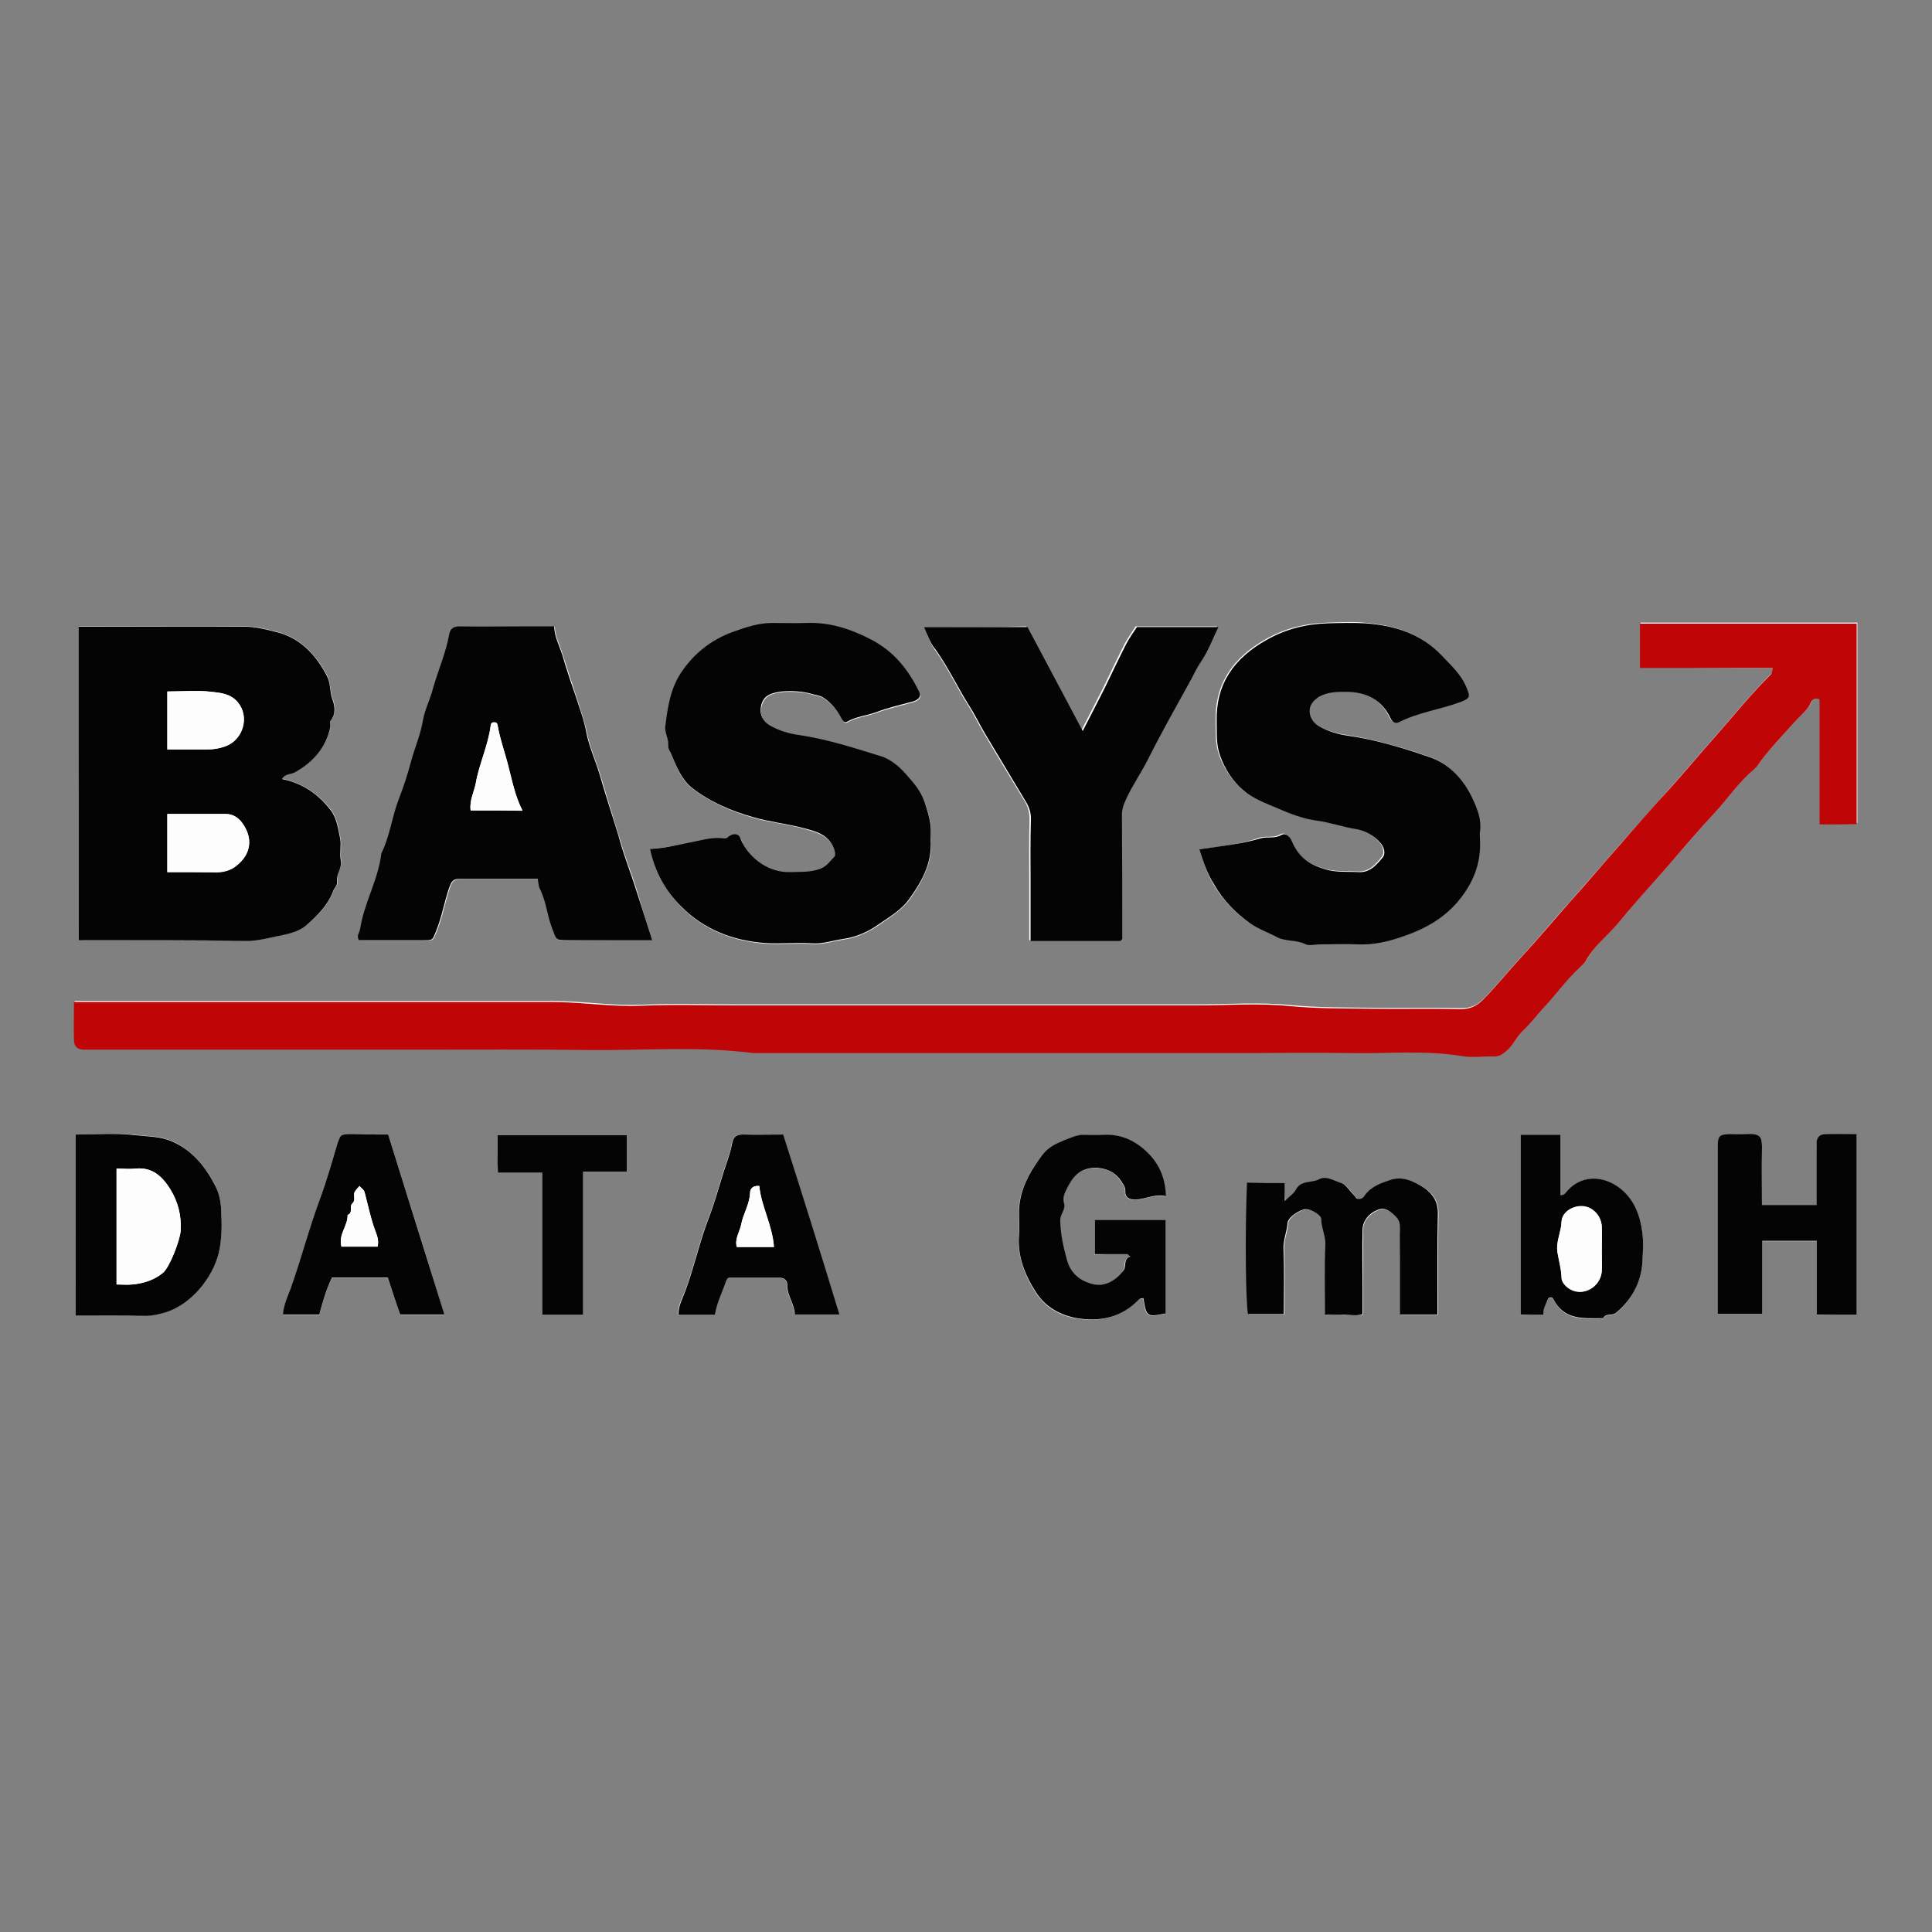
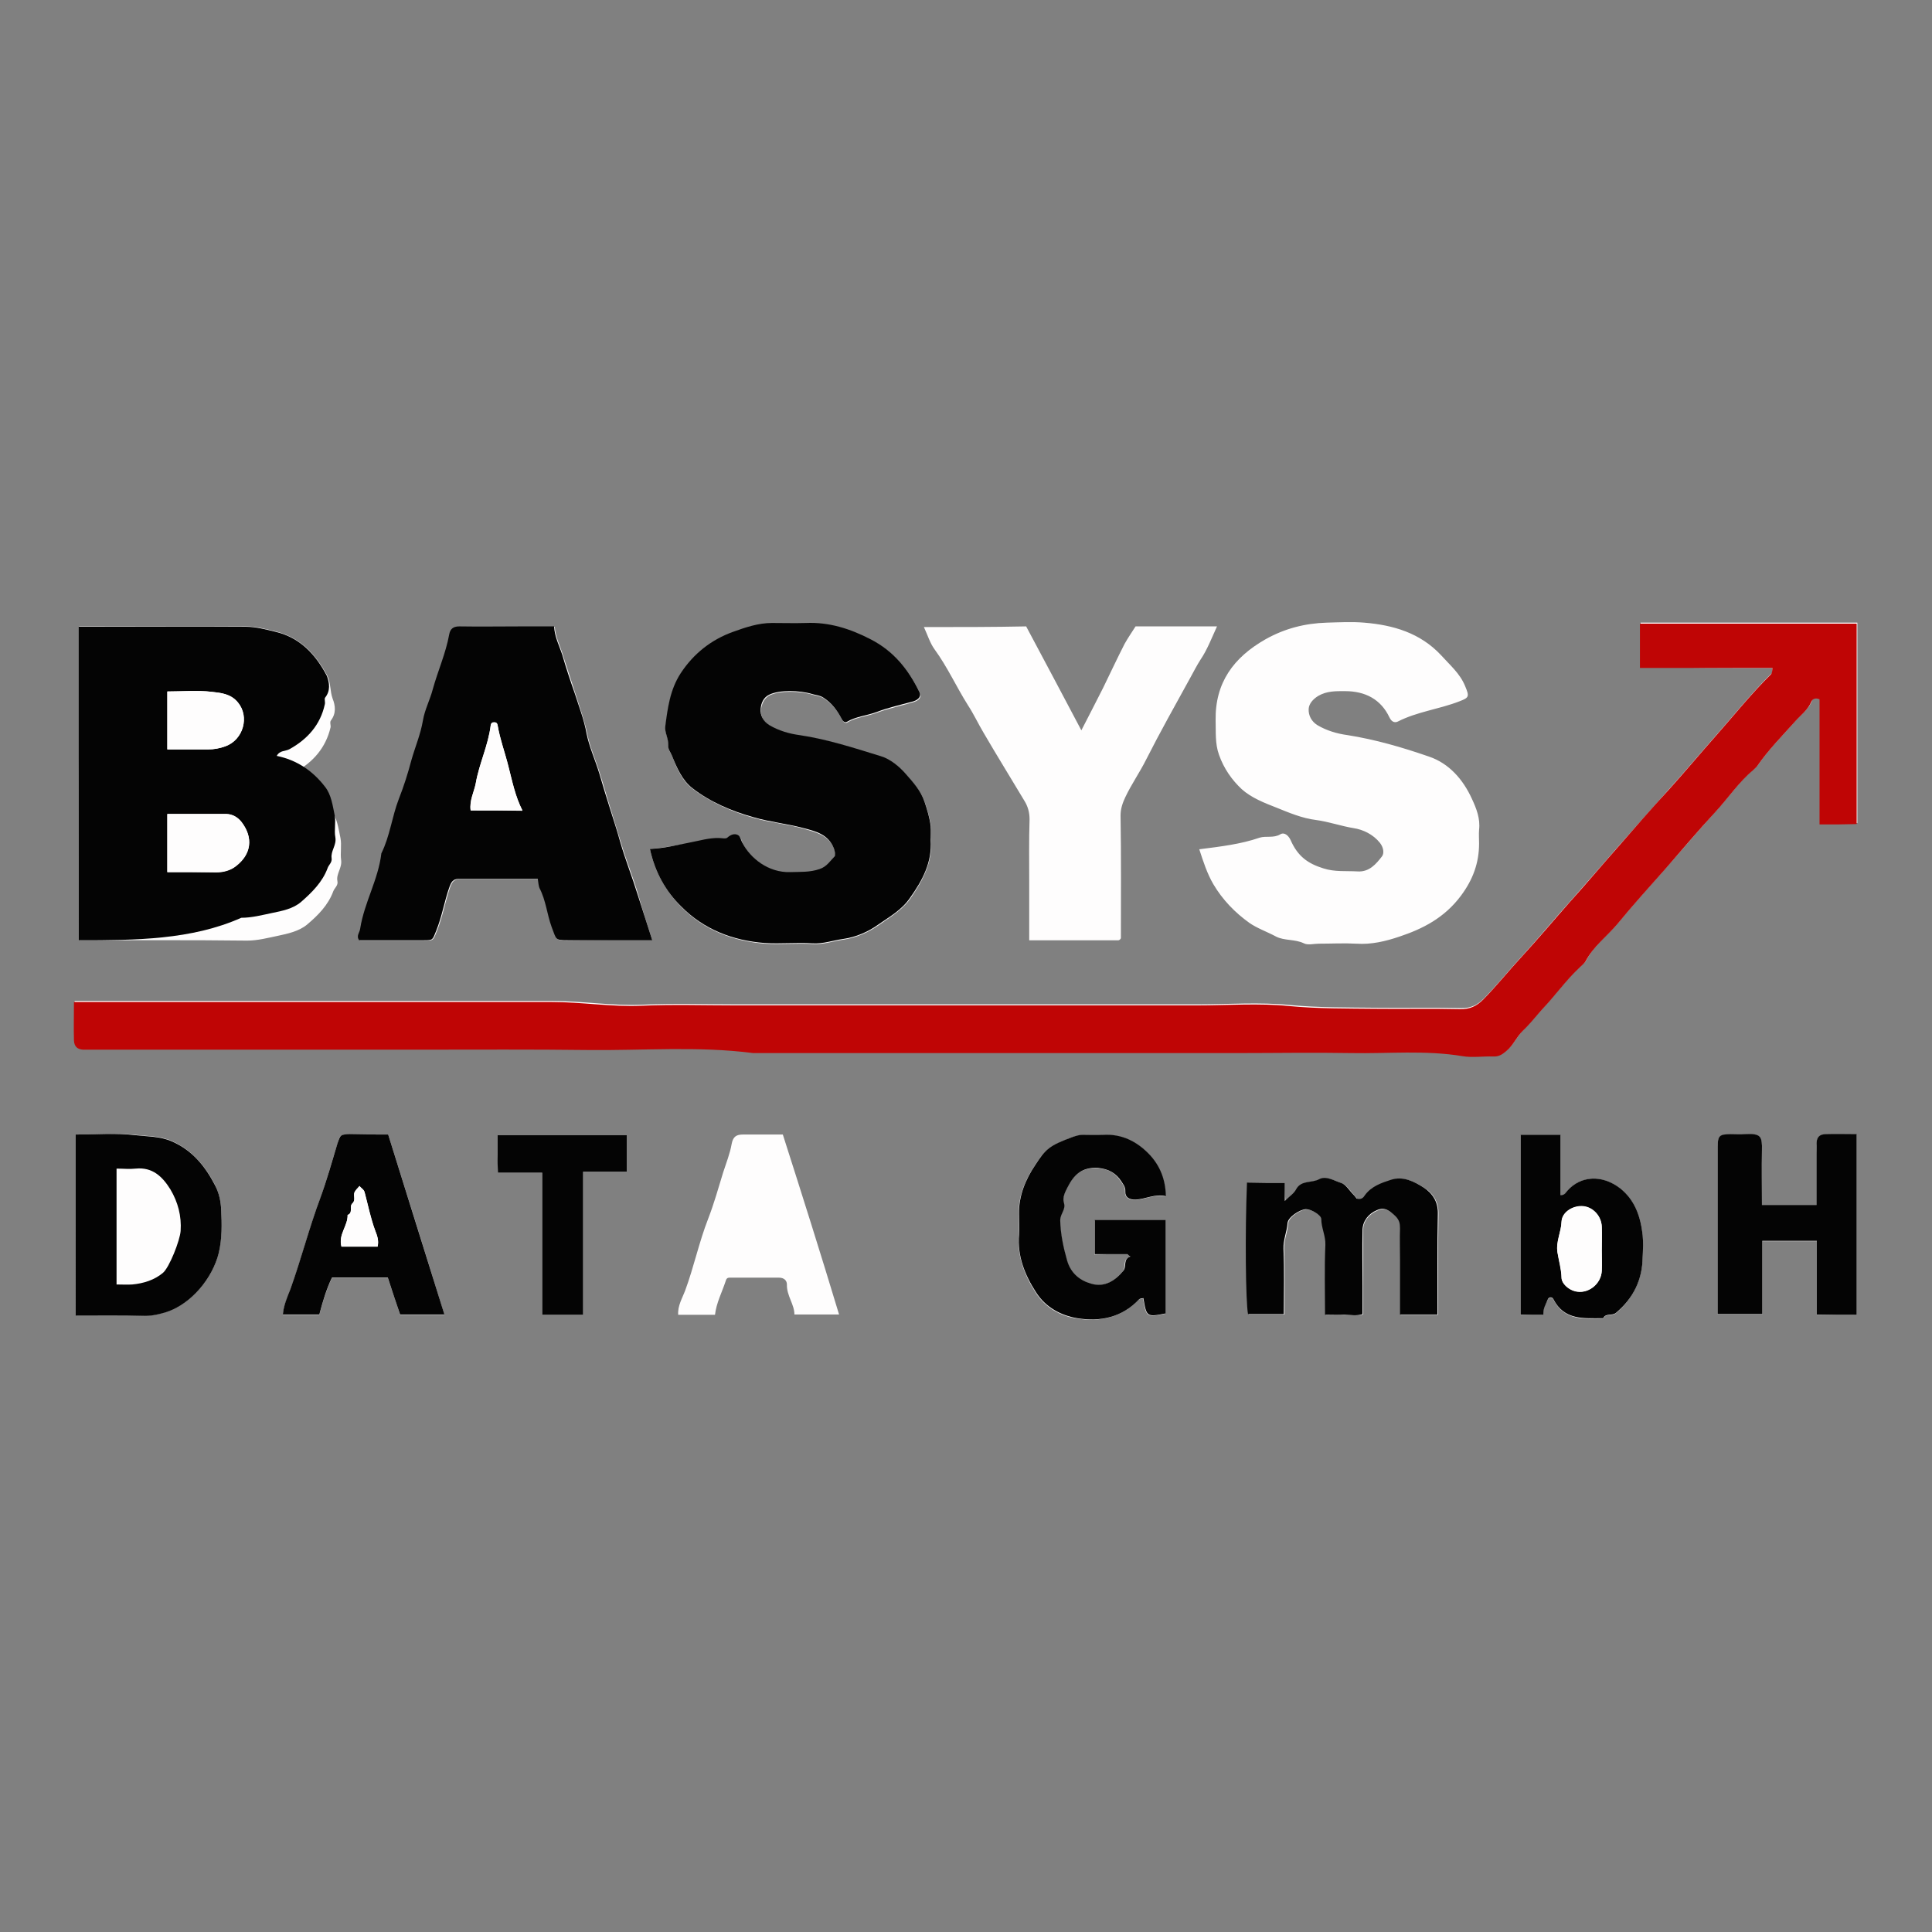
<svg xmlns="http://www.w3.org/2000/svg" version="1.1" id="Ebene_1" x="0px" y="0px" viewBox="0 0 566.9 566.9" style="enable-background:new 0 0 566.9 566.9;" xml:space="preserve">
  <rect x="0" y="0" width="566.9" height="566.9" fill="#808080" stroke="none" />
  <style type="text/css">
	.st0{fill:#FEFDFD;}
	.st1{fill:#BF0505;}
	.st2{fill:#040404;}
</style>
  <g>
    <path class="st0" d="M520.1,196c-0.1,0.9,0,1.3-0.2,1.5c-5.8,5.7-10.9,12.1-16.3,18.2c-4.6,5.2-9.1,10.6-13.8,15.8   c-5,5.6-9.9,11.2-14.9,16.8c-4.7,5.4-9.4,10.8-14.1,16.1c-4.7,5.2-9.1,10.6-13.8,15.7c-3.9,4.2-7.5,8.7-11.5,12.8   c-2,2-3.9,3-6.9,2.9c-8.3-0.2-16.7,0-25-0.1c-8.4-0.1-16.7,0-25.1-0.8c-8.9-0.9-18-0.2-27-0.2s-18,0-27,0c-9.2,0-18.3,0-27.5,0   c-9,0-18,0-27,0s-18,0-27,0s-18,0-27,0c-9.2,0-18.3-0.3-27.5,0.1c-8.9,0.4-17.7-1.1-26.6-1.1c-45,0-90,0-135,0c-1.6,0-3.3,0-5,0   c0,4,0,7.6,0,11.3c0,1.8,0.9,2.6,2.7,2.7c0.7,0,1.3,0,2,0c16.2,0,32.3,0,48.5,0c16.3,0,32.7,0,49,0c16.2,0,32.3-0.2,48.5,0.1   c16.2,0.2,32.4-1.1,48.6,0.9c36.3,0,72.7,0,109,0c11,0,22,0,33,0c11.2,0,22.3-0.2,33.5,0c10.9,0.2,21.8-0.9,32.6,0.9   c2.9,0.5,6,0,9,0.1c1.6,0.1,2.7-0.6,3.9-1.6c2.1-1.7,3-4.2,4.9-6c1.9-1.9,3.7-4.2,5.5-6.1c3.8-4.1,7-8.7,11.2-12.5   c0.6-0.6,1.4-1.1,1.7-1.8c2.3-4.4,6.3-7.3,9.4-11c4.5-5.5,9.3-10.8,14.1-16.2c4.9-5.5,9.6-11.1,14.5-16.5   c3.8-4.1,6.9-8.8,11.2-12.4c0.4-0.3,0.8-0.7,1.1-1.1c3.3-4.8,7.5-8.9,11.3-13.3c1.6-1.8,3.7-3.2,4.6-5.6c0.3-0.7,1-1.3,2.4-0.7   c0,12.1,0,24.3,0,36.7c2.2,0,4,0,5.8,0c1.8,0,3.5-0.1,5.1-0.1c0-19.8,0-39.3,0-58.8c-21.3,0-42.4,0-63.6,0c0,4.3,0,8.6,0,13   C494.2,196,507,196,520.1,196z M23.1,275.9c16.8,0,33.1-0.1,49.4,0.1c3.1,0,6.1-0.8,9-1.4c2.8-0.6,6.2-1.3,8.6-3.3   c3.2-2.7,6.2-5.7,7.7-9.8c0.4-1,1.5-1.7,1.2-3c-0.4-2.1,1.4-3.8,1.1-6.1c-0.3-2.1,0.2-4.4-0.2-6.5c-0.6-2.9-1-6-2.8-8.3   c-3.6-4.6-8.3-7.8-14.2-9.1c0.9-1.7,2.6-1.3,3.8-2c5.2-2.9,8.9-7.1,10.3-13.1c0.1-0.6-0.3-1.5,0.1-2c1.6-2.1,1.3-4.4,0.5-6.4   c-0.8-2.2-0.5-4.6-1.6-6.8c-3.4-6.3-7.9-11.1-15-12.9c-2.9-0.7-5.8-1.5-8.9-1.5c-14.7,0.1-29.3,0-44,0c-1.6,0-3.3,0-4.9,0   C23.1,214.7,23.1,245.1,23.1,275.9z M351.9,249.2c1.2,3.7,2.3,7.1,4.1,10.2c2.7,4.6,6.4,8.4,10.6,11.4c2.3,1.6,5.2,2.6,7.8,4   c2.5,1.3,5.5,0.7,8.2,2c1.2,0.6,2.9,0.1,4.4,0.1c3.7,0,7.3-0.2,11,0c4.4,0.3,8.6-0.7,12.7-2.1c6.6-2.2,13.1-5.4,18-12   c3.5-4.7,5.3-9.6,5.3-15.3c0-1.3-0.1-2.7,0-4c0.4-3.3-0.8-6.3-2.1-9.1c-2.6-5.7-6.7-10.4-12.6-12.4c-7.8-2.7-15.7-5-23.9-6.3   c-3-0.4-6.1-1.3-8.8-2.9c-1.8-1.1-2.7-2.9-2.6-4.8c0.1-1.5,1.2-2.8,2.8-3.8c2.6-1.5,5.2-1.4,7.9-1.4c5.9,0,10.5,2.4,13,7.7   c0.8,1.7,1.9,1.5,2.5,1.2c5.7-2.9,12.1-3.6,18-5.9c2.9-1.1,3-1.4,1.7-4.5c-1.5-3.7-4.5-6.2-7.1-9.1c-6.1-6.5-14-8.8-22.5-9.5   c-3.6-0.3-7.3-0.1-11,0c-6.4,0.2-12.3,1.7-18,4.9c-9.3,5.3-14.8,12.7-14.6,23.8c0.1,3.4-0.2,6.8,1,10.1c1.4,4,3.8,7.4,6.7,10.1   c2.8,2.5,6.6,4,10.2,5.4c3.7,1.5,7.5,3.1,11.5,3.6c3.8,0.5,7.4,1.8,11.1,2.4c2.7,0.4,5.7,1.8,7.7,4.3c1.1,1.4,1.3,3.1,0.6,4   c-1.7,2.2-3.7,4.6-7.1,4.4c-3.4-0.2-6.7,0.2-10.1-0.9c-4.5-1.4-7.5-3.5-9.6-8.3c-0.6-1.3-1.8-2.4-3-1.7c-2,1.2-4.2,0.4-6.1,1   C364.1,247.7,358.2,248.4,351.9,249.2z M190.7,249.1c1.5,6.9,4.8,12.6,9.3,17.1c6.6,6.7,15.1,10,24.5,10.7c4.6,0.3,9.3-0.2,14,0.1   c3.2,0.2,6.1-0.9,9.1-1.3c3.5-0.5,7.2-2.1,10.2-4.2c3.2-2.3,6.8-4.3,9.3-7.8c3.6-5.2,6.5-10.5,6.1-17c-0.1-1.3,0.1-2.7,0-4   c-0.3-2.5-1-4.8-1.8-7.2c-1.1-3.3-3.4-5.7-5.5-8.2c-1.9-2.2-4.5-4.4-7.3-5.2c-7.9-2.4-15.7-5.1-23.9-6.2c-3-0.4-6.1-1.3-8.8-2.9   c-1.8-1.1-2.8-2.9-2.6-4.8c0.2-1.6,0.9-3.4,2.6-4.2c3-1.4,8.8-1.3,12.7-0.1c1,0.3,2,0.3,3.1,1c2.5,1.6,4.1,3.7,5.4,6.3   c0.4,0.8,1,1.1,1.5,0.8c2.7-1.6,5.9-1.8,8.8-2.9c3.5-1.3,7.1-2,10.7-3.1c1.7-0.5,2.4-1.6,1.8-2.7c-3.2-6.6-7.5-12-14.3-15.5   c-6.1-3.1-12.2-5.1-19-4.8c-3.3,0.1-6.7,0-10,0c-4,0-7.8,1.3-11.4,2.6c-6.4,2.3-11.6,6.3-15.4,12.2c-3.1,4.8-3.8,10.2-4.5,15.6   c-0.2,1.7,1,3.6,0.9,5.6c-0.1,1.1,0.7,2.1,1.1,3c1.3,3.5,2.9,7.2,6,9.5c5.3,4,11.5,6.7,17.9,8.5c4.8,1.4,9.9,1.8,14.7,3.2   c3.5,1,7.4,1.9,8.9,6c0.3,0.8,0.5,2,0.2,2.3c-1.4,1.3-2.4,2.9-4.4,3.7c-2.9,1-5.7,0.8-8.6,0.9c-6.4,0.2-11.7-4-14-8.5   c-0.4-0.8-0.6-2-1.4-2.4c-1-0.5-2.1-0.2-3.1,0.8c-0.4,0.4-1.6,0.1-2.4,0.1c-2.9-0.1-5.8,0.7-8.5,1.3   C198.8,247.9,195.1,248.8,190.7,249.1z M191.4,275.9c-1.5-4.7-2.9-9-4.1-13.3c-1.5-5.2-3.6-10.2-5.1-15.4c-1-3.3-2-6.5-3-9.8   c-1.1-3.4-2-6.8-3.1-10.2c-1.2-4-3-7.9-3.8-11.9c-0.8-4-2.2-7.8-3.4-11.6c-1.2-3.8-2.5-7.6-3.7-11.4c-0.8-2.8-2.3-5.5-2.4-8.4   c-3.5,0-6.6,0-9.8,0c-6,0-12,0-18,0c-1.8,0-2.7,0.7-3,2.4c-1,5.5-3.4,10.6-4.8,16c-0.9,3.1-2.5,6.2-2.9,9.2   c-0.6,4.1-2.3,7.8-3.4,11.7c-1,3.8-2.2,7.7-3.7,11.4c-2.1,5.1-2.6,10.8-5.1,15.9c-0.9,7.6-5,14.4-6.2,22c-0.2,1.2-1.3,2.1-0.3,3.5   c6.3,0,12.6,0,19,0c2.7,0,2.5-0.1,3.6-2.8c1.7-4.2,2.4-8.6,3.9-12.9c0.5-1.3,1-2.3,2.6-2.3c7.8,0,15.6,0,23.3,0   c0.2,1.2,0.1,2.1,0.5,2.7c1.9,3.6,2.2,7.7,3.6,11.5c1.3,3.6,0.9,3.8,4.7,3.8C174.5,275.9,182.5,275.9,191.4,275.9z M271.1,184   c1.1,2.4,1.8,4.7,3.1,6.5c3.8,5.2,6.4,11,9.8,16.4c1.7,2.6,3,5.4,4.6,8.1c3.9,6.7,8,13.3,12,20c1,1.6,1.5,3.4,1.5,5.4   c-0.2,6.2-0.1,12.3-0.1,18.5c0,5.6,0,11.2,0,17c9,0,17.6,0,26.2,0c0.1,0,0.3-0.1,0.4-0.2c0.1-0.1,0.2-0.2,0.3-0.4   c0-12,0.1-24-0.1-36c0-2,0.6-3.7,1.4-5.4c1.8-3.8,4.2-7.2,6.1-11c4.1-8.1,8.6-16.1,13-24.1c1-1.8,1.9-3.6,3-5.3   c1.9-2.8,3.2-6.2,4.8-9.7c-8.3,0-16.1,0-23.9,0c-1,1.6-2.2,3.3-3.2,5.1c-2.2,4.3-4.2,8.6-6.3,12.9c-2,4-4.1,8-6.4,12.5   c-5.5-10.4-10.8-20.4-16.2-30.5C291.6,184,281.5,184,271.1,184z M544.8,385.8c0-17.9,0-35.3,0-52.9c-3.1,0-6.1,0-9.1,0   c-1.8,0-2.6,0.9-2.7,2.6c-0.1,1,0,2,0,3c0,5.1,0,10.2,0,15.2c-5.6,0-10.7,0-16,0c0-5.4-0.1-10.7,0-16c0.1-4.1-0.2-5.1-5.1-4.8   c-1.3,0.1-2.7,0-4,0c-3.5,0-3.9,0.5-3.9,3.9c0,15.3,0,30.6,0,46c0,1,0,1.9,0,2.9c4.5,0,8.7,0,13.1,0c0-7.3,0-14.5,0-21.5   c5.4,0,10.6,0,16,0c0,7.4,0,14.5,0,21.7C537.1,385.8,540.9,385.8,544.8,385.8z M22.2,332.9c0,17.7,0,35.3,0,53   c6.9,0,13.7-0.1,20.5,0.1c2.2,0.1,4.1-0.5,6.1-1.1c7.4-2.3,13.6-9.9,15.4-17.4c1-4.3,0.9-8.4,0.7-12.6c-0.1-2.4-0.7-4.9-1.8-7.2   c-2.9-5.6-6.8-10.3-12.7-12.9c-3.4-1.5-7.1-1.4-10.7-1.8C33.9,332.4,28.1,332.9,22.2,332.9z M330.8,368c0.3,0.3,0.6,0.5,0.8,0.8   c-2.4,0.8-1.1,2.9-2.1,4.2c-2.5,3-5.6,4.9-9.3,3.8c-3.3-1-6.1-3.1-7.2-6.9c-1.1-3.9-1.9-7.7-2-11.7c0-1.8,1.6-3.2,1.1-5.1   c-0.5-1.7,0.4-3.2,1-4.5c1.8-3.7,4.1-6.1,9-5.8c3.3,0.2,5.3,1.5,6.8,3.9c0.5,0.7,1.3,1.6,1.2,3c-0.1,1.7,1.2,2.4,2.9,2.4   c3-0.1,5.8-1.8,9-1c-0.1-4.9-1.7-8.8-4.6-12c-3.7-4.1-8.3-6.4-14-6c-2,0.1-4,0-6,0c-0.9,0-1.8,0.3-2.7,0.6c-7.1,2.6-8,3.6-11,8.2   c-2.9,4.3-4.9,9.1-4.8,14.5c0,2,0.1,4,0,6c-0.4,6.3,1.7,11.8,5,16.9c2.8,4.4,7.3,6.9,12.1,7.6c6.7,1.1,13.1-0.3,18.1-5.5   c0.3-0.3,0.9-0.2,1.3-0.4c0.9,5.5,1,5.6,6.5,4.5c0-4.5,0-9,0-13.5c0-4.6,0-9.2,0-13.9c-7.2,0-13.9,0-20.8,0c0,3.3,0,6.6,0,10   C324.5,368,327.7,368,330.8,368z M377,347.1c-4,0-7.4,0-10.9,0c-0.6,14.8-0.4,34.8,0.3,38.6c3.5,0,6.9,0,10.5,0   c0-6.5,0.2-12.8-0.1-19.1c-0.1-2.7,1-5,1.2-7.6c0.1-1.8,3.5-4.1,5.4-4.1c1.5,0,4.5,1.6,4.5,2.9c0,2.6,1.3,4.9,1.2,7.6   c-0.3,6.8-0.1,13.6-0.1,20.5c2.1,0,3.9,0.1,5.7,0c1.8-0.1,3.6,0.3,5.3-0.2c0-2.9,0-5.6,0-8.3c0-5.5,0-11,0-16.5   c0-2.6,1.7-4.6,4.2-5.7c2.4-1,3.9,0.3,5.5,1.8c1.1,1,1.4,2.1,1.3,3.5c-0.1,3,0,6,0,9c0,5.4,0,10.9,0,16.3c3.9,0,7.3,0,11,0   c0-9.9-0.1-19.7,0.1-29.5c0.1-3.5-1.5-6.1-4.1-7.7c-2.8-1.8-6.1-3.5-9.7-2.3c-2.8,0.9-5.7,1.9-7.6,4.5c-0.5,0.6-1,1.4-2.4,1   c-0.2-0.2-0.6-0.7-1-1.2c-1.2-1.2-2.2-3-3.6-3.4c-2.1-0.6-4.4-2.2-6.4-1.1c-2.2,1.1-5.3,0.2-6.8,3c-0.6,1.2-1.9,2-3.3,3.4   C377,350.2,377,348.7,377,347.1z M113.9,332.9c-4,0-7.7,0-11.3,0c-2.8,0-2.8,0.1-3.6,2.8c-1.7,5.3-3.1,10.7-5,15.9   c-3.3,8.8-5.6,18-8.8,26.8c-0.8,2.3-2,4.8-2.2,7.4c3.8,0,7.3,0,10.7,0c1-3.8,2.1-7.5,3.7-10.8c5.6,0,10.9,0,16.4,0   c1.2,3.7,2.5,7.3,3.6,10.8c4.2,0,8.3,0,13,0C124.9,367.9,119.4,350.4,113.9,332.9z M209.8,385.8c0.4-3.5,2-6.5,3.1-9.8   c0.2-0.7,0.4-1.1,1.2-1.1c4.8,0,9.7,0,14.5,0c1.4,0,2.3,0.8,2.3,2c-0.1,3.3,2.2,5.8,2.2,8.8c4.4,0,8.5,0,13.1,0   c-5.4-17.9-10.9-35.3-16.5-52.8c-4.1,0-7.9,0-11.7,0c-1.9,0-2.9,0.6-3.3,2.7c-0.5,2.9-1.6,5.6-2.5,8.4c-1.4,4.6-2.7,9.2-4.4,13.6   c-2.7,6.9-4.2,14.2-6.8,21.2c-0.8,2.1-2.2,4.4-2,7C202.8,385.8,206.3,385.8,209.8,385.8z M452.9,385.8c-0.3-1.8,0.6-3.1,1.3-4.5   c0.3-0.7,1.3-0.7,1.6,0c3.2,6.3,9,5.7,14.6,5.6c0.8-1.6,2.6-0.6,3.8-1.6c5-4.3,7.6-9.7,7.8-16.3c0-2.2,0.2-4.3,0-6.5   c-0.6-5.3-2.2-10.2-6.6-13.7c-5.6-4.4-11.6-3.6-15.4,0.6c-0.5,0.5-0.8,1.3-2.1,1.4c0-6,0-11.9,0-17.7c-4.1,0-7.9,0-11.7,0   c0,17.7,0,35.2,0,52.8C448.5,385.8,450.6,385.8,452.9,385.8z M183.9,333.1c-12.9,0-25.3,0-37.9,0c0,2,0,3.8,0,5.6   c0,1.8,0.1,3.5,0.1,5.4c4.5,0,8.6,0,13,0c0,14.1,0,27.9,0,41.7c4.1,0,7.9,0,12,0c0-14.1,0-27.9,0-42c4.4,0,8.6,0,12.8,0   C183.9,340.2,183.9,336.7,183.9,333.1z" />
    <path class="st1" d="M520.1,196c-13.1,0-25.9,0-38.9,0c0-4.4,0-8.6,0-13c21.2,0,42.3,0,63.6,0c0,19.5,0,38.9,0,58.8   c-1.6,0-3.3,0.1-5.1,0.1c-1.8,0-3.6,0-5.8,0c0-12.4,0-24.7,0-36.7c-1.3-0.6-2.1,0-2.4,0.7c-1,2.4-3,3.8-4.6,5.6   c-3.9,4.4-8,8.5-11.3,13.3c-0.3,0.4-0.7,0.7-1.1,1.1c-4.3,3.6-7.4,8.3-11.2,12.4c-5,5.4-9.7,11-14.5,16.5   c-4.7,5.3-9.6,10.7-14.1,16.2c-3.1,3.7-7.1,6.6-9.4,11c-0.4,0.7-1.1,1.2-1.7,1.8c-4.1,3.8-7.3,8.4-11.2,12.5   c-1.8,2-3.5,4.2-5.5,6.1c-1.9,1.8-2.8,4.3-4.9,6c-1.2,1-2.2,1.7-3.9,1.6c-3-0.1-6.1,0.4-9-0.1c-10.8-1.8-21.7-0.7-32.6-0.9   c-11.2-0.2-22.3,0-33.5,0c-11,0-22,0-33,0c-36.3,0-72.7,0-109,0c-16.2-2.1-32.4-0.7-48.6-0.9c-16.2-0.2-32.3-0.1-48.5-0.1   c-16.3,0-32.7,0-49,0c-16.2,0-32.3,0-48.5,0c-0.7,0-1.3,0-2,0c-1.7-0.1-2.6-0.9-2.7-2.7c-0.1-3.6,0-7.3,0-11.3c1.7,0,3.4,0,5,0   c45,0,90,0,135,0c8.9,0,17.7,1.5,26.6,1.1c9.2-0.4,18.3-0.1,27.5-0.1c9,0,18,0,27,0s18,0,27,0s18,0,27,0c9.2,0,18.3,0,27.5,0   c9,0,18,0,27,0s18.1-0.7,27,0.2c8.4,0.8,16.7,0.7,25.1,0.8c8.3,0.1,16.7-0.1,25,0.1c2.9,0.1,4.9-0.9,6.9-2.9   c4-4.1,7.6-8.6,11.5-12.8c4.7-5.1,9.2-10.5,13.8-15.7c4.8-5.3,9.4-10.8,14.1-16.1c4.9-5.6,9.8-11.3,14.9-16.8   c4.7-5.2,9.2-10.6,13.8-15.8c5.4-6.1,10.5-12.5,16.3-18.2C520,197.3,520,196.9,520.1,196z" />
-     <path class="st2" d="M23.1,275.9c0-30.8,0-61.2,0-92c1.7,0,3.3,0,4.9,0c14.7,0,29.3,0,44,0c3.1,0,6,0.8,8.9,1.5   c7.1,1.7,11.7,6.6,15,12.9c1.2,2.2,0.8,4.6,1.6,6.8c0.8,2.1,1.1,4.4-0.5,6.4c-0.3,0.4,0.1,1.3-0.1,2c-1.3,6-5.1,10.2-10.3,13.1   c-1.2,0.7-2.9,0.3-3.8,2c5.9,1.2,10.6,4.4,14.2,9.1c1.8,2.3,2.2,5.4,2.8,8.3c0.4,2.1-0.2,4.4,0.2,6.5c0.4,2.3-1.4,4-1.1,6.1   c0.2,1.3-0.9,2-1.2,3c-1.5,4-4.5,7-7.7,9.8c-2.4,2.1-5.7,2.7-8.6,3.3c-2.9,0.6-5.9,1.4-9,1.4C56.2,275.8,39.8,275.9,23.1,275.9z    M49.1,255.9c5.1,0,9.7,0,14.4,0c2.1,0,4.2-0.6,5.7-1.8c4.6-3.5,5.1-8.4,1.7-12.9c-1.1-1.4-2.6-2.3-4.5-2.4c-5.7,0-11.5,0-17.3,0   C49.1,244.8,49.1,250.2,49.1,255.9z M49.1,219.9c4.2,0,8.1,0,11.9,0c1.8,0,3.4-0.3,5.1-0.9c5.3-1.9,7.2-8.7,3.7-12.9   c-2.1-2.5-5.1-2.8-7.7-3.1c-4.2-0.5-8.6-0.1-13-0.1C49.1,208.7,49.1,214.1,49.1,219.9z" />
-     <path class="st2" d="M351.9,249.2c6.2-0.9,12.2-1.5,18-3.2c1.9-0.6,4.1,0.2,6.1-1c1.2-0.7,2.4,0.4,3,1.7c2,4.8,5.1,6.9,9.6,8.3   c3.4,1.1,6.7,0.7,10.1,0.9c3.3,0.2,5.3-2.2,7.1-4.4c0.7-0.9,0.5-2.6-0.6-4c-2-2.5-5-3.9-7.7-4.3c-3.7-0.6-7.3-1.9-11.1-2.4   c-3.9-0.5-7.8-2-11.5-3.6c-3.6-1.5-7.4-2.9-10.2-5.4c-3-2.6-5.3-6.1-6.7-10.1c-1.2-3.3-0.9-6.7-1-10.1   c-0.2-11.1,5.2-18.5,14.6-23.8c5.6-3.2,11.6-4.7,18-4.9c3.7-0.1,7.3-0.2,11,0c8.5,0.6,16.4,3,22.5,9.5c2.6,2.8,5.5,5.3,7.1,9.1   c1.3,3,1.2,3.4-1.7,4.5c-5.9,2.2-12.3,3-18,5.9c-0.6,0.3-1.7,0.5-2.5-1.2c-2.5-5.3-7.1-7.7-13-7.7c-2.7,0-5.3,0-7.9,1.4   c-1.6,1-2.7,2.3-2.8,3.8c-0.2,1.9,0.8,3.7,2.6,4.8c2.7,1.6,5.8,2.5,8.8,2.9c8.2,1.2,16.1,3.6,23.9,6.3c5.8,2,10,6.7,12.6,12.4   c1.3,2.8,2.5,5.8,2.1,9.1c-0.2,1.3,0,2.7,0,4c0,5.7-1.8,10.6-5.3,15.3c-4.9,6.6-11.4,9.8-18,12c-4.1,1.4-8.2,2.3-12.7,2.1   c-3.6-0.2-7.3,0-11,0c-1.5,0-3.2,0.5-4.4-0.1c-2.6-1.3-5.7-0.7-8.2-2c-2.6-1.4-5.5-2.4-7.8-4c-4.2-3-8-6.8-10.6-11.4   C354.2,256.3,353.1,252.9,351.9,249.2z" />
+     <path class="st2" d="M23.1,275.9c0-30.8,0-61.2,0-92c1.7,0,3.3,0,4.9,0c14.7,0,29.3,0,44,0c3.1,0,6,0.8,8.9,1.5   c7.1,1.7,11.7,6.6,15,12.9c0.8,2.1,1.1,4.4-0.5,6.4c-0.3,0.4,0.1,1.3-0.1,2c-1.3,6-5.1,10.2-10.3,13.1   c-1.2,0.7-2.9,0.3-3.8,2c5.9,1.2,10.6,4.4,14.2,9.1c1.8,2.3,2.2,5.4,2.8,8.3c0.4,2.1-0.2,4.4,0.2,6.5c0.4,2.3-1.4,4-1.1,6.1   c0.2,1.3-0.9,2-1.2,3c-1.5,4-4.5,7-7.7,9.8c-2.4,2.1-5.7,2.7-8.6,3.3c-2.9,0.6-5.9,1.4-9,1.4C56.2,275.8,39.8,275.9,23.1,275.9z    M49.1,255.9c5.1,0,9.7,0,14.4,0c2.1,0,4.2-0.6,5.7-1.8c4.6-3.5,5.1-8.4,1.7-12.9c-1.1-1.4-2.6-2.3-4.5-2.4c-5.7,0-11.5,0-17.3,0   C49.1,244.8,49.1,250.2,49.1,255.9z M49.1,219.9c4.2,0,8.1,0,11.9,0c1.8,0,3.4-0.3,5.1-0.9c5.3-1.9,7.2-8.7,3.7-12.9   c-2.1-2.5-5.1-2.8-7.7-3.1c-4.2-0.5-8.6-0.1-13-0.1C49.1,208.7,49.1,214.1,49.1,219.9z" />
    <path class="st2" d="M190.7,249.1c4.4-0.2,8.1-1.2,11.8-1.9c2.7-0.5,5.6-1.4,8.5-1.3c0.8,0,2,0.3,2.4-0.1c1-0.9,2.1-1.3,3.1-0.8   c0.8,0.4,0.9,1.6,1.4,2.4c2.3,4.4,7.5,8.7,14,8.5c2.9-0.1,5.7,0.1,8.6-0.9c2.1-0.7,3.1-2.4,4.4-3.7c0.3-0.3,0.1-1.5-0.2-2.3   c-1.6-4.2-5.4-5.1-8.9-6c-4.8-1.3-9.9-1.8-14.7-3.2c-6.4-1.8-12.6-4.4-17.9-8.5c-3-2.3-4.6-6-6-9.5c-0.4-1-1.2-1.9-1.1-3   c0.1-2-1.1-3.9-0.9-5.6c0.7-5.4,1.4-10.8,4.5-15.6c3.8-5.8,9-9.9,15.4-12.2c3.6-1.3,7.4-2.6,11.4-2.6c3.3,0,6.7,0.1,10,0   c6.8-0.3,13,1.7,19,4.8c6.8,3.5,11.1,8.9,14.3,15.5c0.6,1.1-0.2,2.2-1.8,2.7c-3.6,1-7.3,1.8-10.7,3.1c-2.9,1.1-6.1,1.3-8.8,2.9   c-0.5,0.3-1.1,0-1.5-0.8c-1.3-2.5-2.9-4.7-5.4-6.3c-1.1-0.7-2.1-0.7-3.1-1c-3.9-1.2-9.7-1.3-12.7,0.1c-1.8,0.8-2.5,2.6-2.6,4.2   c-0.2,1.9,0.8,3.7,2.6,4.8c2.7,1.6,5.8,2.5,8.8,2.9c8.2,1.2,16.1,3.8,23.9,6.2c2.7,0.8,5.4,3,7.3,5.2c2.1,2.4,4.4,4.9,5.5,8.2   c0.8,2.4,1.5,4.7,1.8,7.2c0.1,1.3,0,2.7,0,4c0.4,6.6-2.4,11.8-6.1,17c-2.5,3.6-6,5.5-9.3,7.8c-2.9,2.1-6.6,3.7-10.2,4.2   c-3,0.4-5.9,1.5-9.1,1.3c-4.6-0.3-9.3,0.2-14-0.1c-9.4-0.7-17.9-4-24.5-10.7C195.4,261.6,192.2,256,190.7,249.1z" />
    <path class="st2" d="M191.4,275.9c-8.8,0-16.8,0-24.8,0c-3.8,0-3.3-0.2-4.7-3.8c-1.4-3.8-1.7-7.9-3.6-11.5   c-0.3-0.7-0.3-1.6-0.5-2.7c-7.7,0-15.5,0-23.3,0c-1.6,0-2.1,1-2.6,2.3c-1.5,4.2-2.2,8.7-3.9,12.9c-1.1,2.7-0.9,2.8-3.6,2.8   c-6.3,0-12.7,0-19,0c-1-1.3,0.2-2.3,0.3-3.5c1.2-7.6,5.3-14.3,6.2-22c2.5-5,3.1-10.7,5.1-15.9c1.5-3.8,2.7-7.6,3.7-11.4   c1.1-3.9,2.7-7.6,3.4-11.7c0.5-3.1,2.1-6.1,2.9-9.2c1.5-5.4,3.8-10.5,4.8-16c0.3-1.7,1.2-2.4,3-2.4c6,0.1,12,0,18,0   c3.2,0,6.3,0,9.8,0c0.1,3,1.5,5.6,2.4,8.4c1.1,3.8,2.4,7.7,3.7,11.4c1.2,3.8,2.7,7.6,3.4,11.6c0.8,4,2.6,7.9,3.8,11.9   c1,3.4,2,6.8,3.1,10.2c1,3.2,2.1,6.5,3,9.8c1.5,5.2,3.5,10.2,5.1,15.4C188.5,266.9,189.9,271.2,191.4,275.9z M138.1,237.8   c5.2,0,10,0,15.2,0c-2.2-4.3-3-8.7-4.1-12.9c-1-4-2.5-8-3.2-12.2c-0.1-0.5-0.4-0.8-1-0.8c-0.6,0-0.9,0.3-1,0.8   c-0.7,5.9-3.4,11.3-4.4,17.1C139.1,232.4,137.7,234.8,138.1,237.8z" />
-     <path class="st2" d="M271.1,184c10.4,0,20.5,0,30.4,0c5.4,10.1,10.6,20,16.2,30.5c2.3-4.5,4.4-8.5,6.4-12.5   c2.1-4.3,4.1-8.6,6.3-12.9c0.9-1.8,2.1-3.4,3.2-5.1c7.8,0,15.6,0,23.9,0c-1.7,3.5-2.9,6.8-4.8,9.7c-1.2,1.7-2.1,3.5-3,5.3   c-4.4,8-8.9,15.9-13,24.1c-1.9,3.7-4.3,7.2-6.1,11c-0.8,1.7-1.5,3.4-1.4,5.4c0.1,12,0.1,24,0.1,36c-0.1,0.1-0.2,0.3-0.3,0.4   c-0.1,0.1-0.3,0.2-0.4,0.2c-8.6,0-17.3,0-26.2,0c0-5.8,0-11.4,0-17c0-6.2-0.1-12.3,0.1-18.5c0.1-2-0.5-3.8-1.5-5.4   c-4-6.7-8-13.3-12-20c-1.6-2.7-2.9-5.5-4.6-8.1c-3.4-5.4-6.1-11.2-9.8-16.4C272.9,188.7,272.2,186.4,271.1,184z" />
    <path class="st2" d="M544.8,385.8c-3.9,0-7.7,0-11.7,0c0-7.2,0-14.3,0-21.7c-5.4,0-10.6,0-16,0c0,7.1,0,14.2,0,21.5   c-4.4,0-8.6,0-13.1,0c0-1,0-1.9,0-2.9c0-15.3,0-30.6,0-46c0-3.5,0.5-3.9,3.9-3.9c1.3,0,2.7,0.1,4,0c4.9-0.3,5.2,0.7,5.1,4.8   c-0.1,5.3,0,10.6,0,16c5.3,0,10.4,0,16,0c0-5,0-10.1,0-15.2c0-1,0-2,0-3c0.1-1.7,0.9-2.6,2.7-2.6c3-0.1,6,0,9.1,0   C544.8,350.5,544.8,367.9,544.8,385.8z" />
    <path class="st2" d="M22.2,332.9c5.9,0,11.8-0.5,17.5,0.2c3.5,0.4,7.3,0.3,10.7,1.8c6,2.6,9.8,7.3,12.7,12.9   c1.2,2.3,1.7,4.8,1.8,7.2c0.2,4.2,0.3,8.3-0.7,12.6c-1.8,7.4-8,15-15.4,17.4c-2,0.6-3.9,1.1-6.1,1.1c-6.8-0.2-13.6-0.1-20.5-0.1   C22.2,368.2,22.2,350.7,22.2,332.9z M34.2,342.9c0,11.6,0,22.7,0,34c1.7,0,3.1,0.1,4.6,0c3.3-0.3,6.5-1.3,9-3.4   c1.9-1.6,5-9.5,5.2-12.3c0.3-4.4-0.8-8.5-3-12.2c-2.3-3.7-5.2-6.6-10.2-6.1C38,343.1,36.2,342.9,34.2,342.9z" />
    <path class="st2" d="M330.8,368c-3.1,0-6.2,0-9.6,0c0-3.4,0-6.6,0-10c6.9,0,13.6,0,20.8,0c0,4.6,0,9.2,0,13.9c0,4.5,0,9,0,13.5   c-5.5,1.1-5.6,1-6.5-4.5c-0.5,0.1-1,0.1-1.3,0.4c-5,5.3-11.4,6.6-18.1,5.5c-4.8-0.8-9.3-3.2-12.1-7.6c-3.3-5.1-5.5-10.6-5-16.9   c0.1-2,0-4,0-6c-0.1-5.4,1.9-10.2,4.8-14.5c3-4.6,3.9-5.6,11-8.2c0.9-0.3,1.8-0.6,2.7-0.6c2,0,4,0.1,6,0c5.7-0.4,10.3,2,14,6   c2.9,3.2,4.5,7.1,4.6,12c-3.2-0.8-6,0.9-9,1c-1.8,0-3-0.7-2.9-2.4c0.1-1.4-0.8-2.3-1.2-3c-1.5-2.3-3.6-3.6-6.8-3.9   c-4.9-0.3-7.2,2.2-9,5.8c-0.7,1.4-1.5,2.9-1,4.5c0.6,1.9-1.1,3.2-1.1,5.1c0.1,4,0.9,7.8,2,11.7c1.1,3.9,3.9,6,7.2,6.9   c3.8,1.1,6.9-0.9,9.3-3.8c1.1-1.3-0.2-3.4,2.1-4.2C331.3,368.5,331.1,368.3,330.8,368z" />
    <path class="st2" d="M377,347.1c0,1.6,0,3.1,0,5.3c1.4-1.4,2.7-2.2,3.3-3.4c1.5-2.8,4.6-1.8,6.8-3c2.1-1.1,4.4,0.5,6.4,1.1   c1.4,0.4,2.4,2.2,3.6,3.4c0.5,0.5,0.8,1,1,1.2c1.5,0.4,2-0.4,2.4-1c1.9-2.6,4.8-3.6,7.6-4.5c3.6-1.2,6.9,0.5,9.7,2.3   c2.6,1.7,4.2,4.2,4.1,7.7c-0.2,9.8-0.1,19.6-0.1,29.5c-3.7,0-7.1,0-11,0c0-5.4,0-10.9,0-16.3c0-3-0.1-6,0-9c0-1.4-0.2-2.4-1.3-3.5   c-1.6-1.5-3.1-2.9-5.5-1.8c-2.4,1-4.1,3.1-4.2,5.7c-0.1,5.5,0,11,0,16.5c0,2.7,0,5.3,0,8.3c-1.7,0.6-3.5,0.2-5.3,0.2   c-1.8,0.1-3.6,0-5.7,0c0-7-0.2-13.8,0.1-20.5c0.1-2.7-1.2-5-1.2-7.6c0-1.2-3-2.9-4.5-2.9c-1.9,0.1-5.3,2.4-5.4,4.1   c-0.2,2.6-1.3,4.9-1.2,7.6c0.3,6.3,0.1,12.6,0.1,19.1c-3.6,0-7,0-10.5,0c-0.7-3.8-0.9-23.9-0.3-38.6   C369.6,347.1,373,347.1,377,347.1z" />
    <path class="st2" d="M113.9,332.9c5.5,17.5,10.9,35,16.5,52.8c-4.7,0-8.8,0-13,0c-1.2-3.5-2.4-7.1-3.6-10.8c-5.5,0-10.8,0-16.4,0   c-1.6,3.3-2.7,7-3.7,10.8c-3.4,0-6.9,0-10.7,0c0.2-2.6,1.3-5.1,2.2-7.4c3.2-8.9,5.5-18,8.8-26.8c1.9-5.2,3.4-10.6,5-15.9   c0.9-2.7,0.9-2.7,3.6-2.8C106.3,332.9,109.9,332.9,113.9,332.9z M100.2,365.8c3.8,0,7.2,0,10.6,0c0.4-1.8-0.1-3.2-0.7-4.7   c-1.3-3.6-2.1-7.5-3.1-11.2c-0.2-0.9-1-1.2-1.5-1.9c-0.5,0.6-1.2,1.2-1.5,1.9c-0.4,1,0.4,2.3-0.6,3.2c-1,0.9,0.3,2.8-1.4,3.4   C102.1,359.7,99.2,362.2,100.2,365.8z" />
-     <path class="st2" d="M209.8,385.8c-3.6,0-7,0-10.7,0c-0.1-2.6,1.2-4.8,2-7c2.6-7,4.1-14.2,6.8-21.2c1.7-4.4,3-9.1,4.4-13.6   c0.9-2.8,2-5.6,2.5-8.4c0.4-2.1,1.3-2.7,3.3-2.7c3.8,0.1,7.6,0,11.7,0c5.6,17.5,11.1,35,16.5,52.8c-4.6,0-8.7,0-13.1,0   c0-3-2.3-5.5-2.2-8.8c0-1.2-0.9-2-2.3-2c-4.8,0-9.7,0-14.5,0c-0.8,0-0.9,0.4-1.2,1.1C211.9,379.3,210.3,382.3,209.8,385.8z    M222.8,348c-1.7-0.2-2.7,0.8-2.7,1.9c-0.1,3.4-2,6.2-2.6,9.3c-0.4,2.2-2,4.3-1.3,6.7c3.7,0,7.1,0,10.9,0   C226.6,359.5,223.3,354,222.8,348z" />
    <path class="st2" d="M452.9,385.8c-2.3,0-4.4,0-6.7,0c0-17.5,0-35.1,0-52.8c3.8,0,7.6,0,11.7,0c0,5.8,0,11.7,0,17.7   c1.3,0,1.6-0.9,2.1-1.4c3.7-4.1,9.8-4.9,15.4-0.6c4.4,3.5,6,8.4,6.6,13.7c0.2,2.1,0.1,4.3,0,6.5c-0.1,6.6-2.7,12-7.8,16.3   c-1.2,1-3,0-3.8,1.6c-5.6,0-11.4,0.7-14.6-5.6c-0.3-0.7-1.3-0.7-1.6,0C453.6,382.7,452.7,384,452.9,385.8z M470,366.9   c0-2.3,0.1-4.6,0-7c-0.1-3.1-2.5-5.7-5.4-6c-2.9-0.3-6.2,1.6-6.4,4.5c-0.1,3.1-1.7,5.9-1.2,9c0.4,2.5,1.2,4.9,1.2,7.5   c0,1.7,2,3.4,3.9,3.9c3.8,1.1,7.8-2,7.9-6C470.1,370.9,470,368.9,470,366.9z" />
    <path class="st2" d="M183.9,333.1c0,3.6,0,7.1,0,10.7c-4.2,0-8.3,0-12.8,0c0,14,0,27.9,0,42c-4.1,0-7.9,0-12,0   c0-13.7,0-27.6,0-41.7c-4.4,0-8.5,0-13,0c-0.1-1.9-0.1-3.7-0.1-5.4c0-1.8,0-3.6,0-5.6C158.6,333.1,171,333.1,183.9,333.1z" />
    <path class="st0" d="M49.1,255.9c0-5.8,0-11.2,0-17c5.8,0,11.5,0,17.3,0c1.9,0,3.4,1,4.5,2.4c3.5,4.5,2.9,9.4-1.7,12.9   c-1.5,1.2-3.6,1.8-5.7,1.8C58.8,255.9,54.2,255.9,49.1,255.9z" />
    <path class="st0" d="M49.1,219.9c0-5.8,0-11.3,0-17c4.4,0,8.7-0.4,13,0.1c2.7,0.3,5.6,0.5,7.7,3.1c3.5,4.2,1.6,11-3.7,12.9   c-1.7,0.6-3.3,0.9-5.1,0.9C57.2,219.9,53.3,219.9,49.1,219.9z" />
    <path class="st0" d="M138.1,237.8c-0.4-2.9,1-5.3,1.5-7.9c1-5.8,3.7-11.2,4.4-17.1c0.1-0.5,0.3-0.8,1-0.8c0.6,0,0.9,0.2,1,0.8   c0.7,4.1,2.2,8.1,3.2,12.2c1.1,4.3,2,8.7,4.1,12.9C148.1,237.8,143.3,237.8,138.1,237.8z" />
-     <path class="st0" d="M34.2,342.9c2,0,3.8,0.2,5.6,0c4.9-0.5,7.9,2.4,10.2,6.1c2.3,3.7,3.3,7.8,3,12.2c-0.2,2.8-3.2,10.7-5.2,12.3   c-2.6,2.1-5.7,3.1-9,3.4c-1.5,0.2-3,0-4.6,0C34.2,365.7,34.2,354.6,34.2,342.9z" />
    <path class="st0" d="M100.2,365.8c-1-3.5,1.9-6.1,1.8-9.3c1.7-0.6,0.4-2.5,1.4-3.4c1.1-1,0.3-2.2,0.6-3.2c0.3-0.7,1-1.3,1.5-1.9   c0.5,0.7,1.3,1,1.5,1.9c1,3.8,1.7,7.6,3.1,11.2c0.6,1.6,1.1,2.9,0.7,4.7C107.4,365.8,104,365.8,100.2,365.8z" />
-     <path class="st0" d="M222.8,348c0.6,6,3.9,11.5,4.3,17.9c-3.8,0-7.2,0-10.9,0c-0.7-2.4,0.9-4.5,1.3-6.7c0.6-3.1,2.5-5.9,2.6-9.3   C220.1,348.7,221.1,347.8,222.8,348z" />
    <path class="st0" d="M470,366.9c0,2,0.1,4,0,6c-0.2,3.9-4.1,7-7.9,6c-1.9-0.5-3.8-2.2-3.9-3.9c-0.1-2.6-0.8-5-1.2-7.5   c-0.5-3.1,1.1-5.9,1.2-9c0.1-2.9,3.5-4.8,6.4-4.5c2.9,0.3,5.3,3,5.4,6C470.1,362.3,470,364.6,470,366.9z" />
  </g>
</svg>